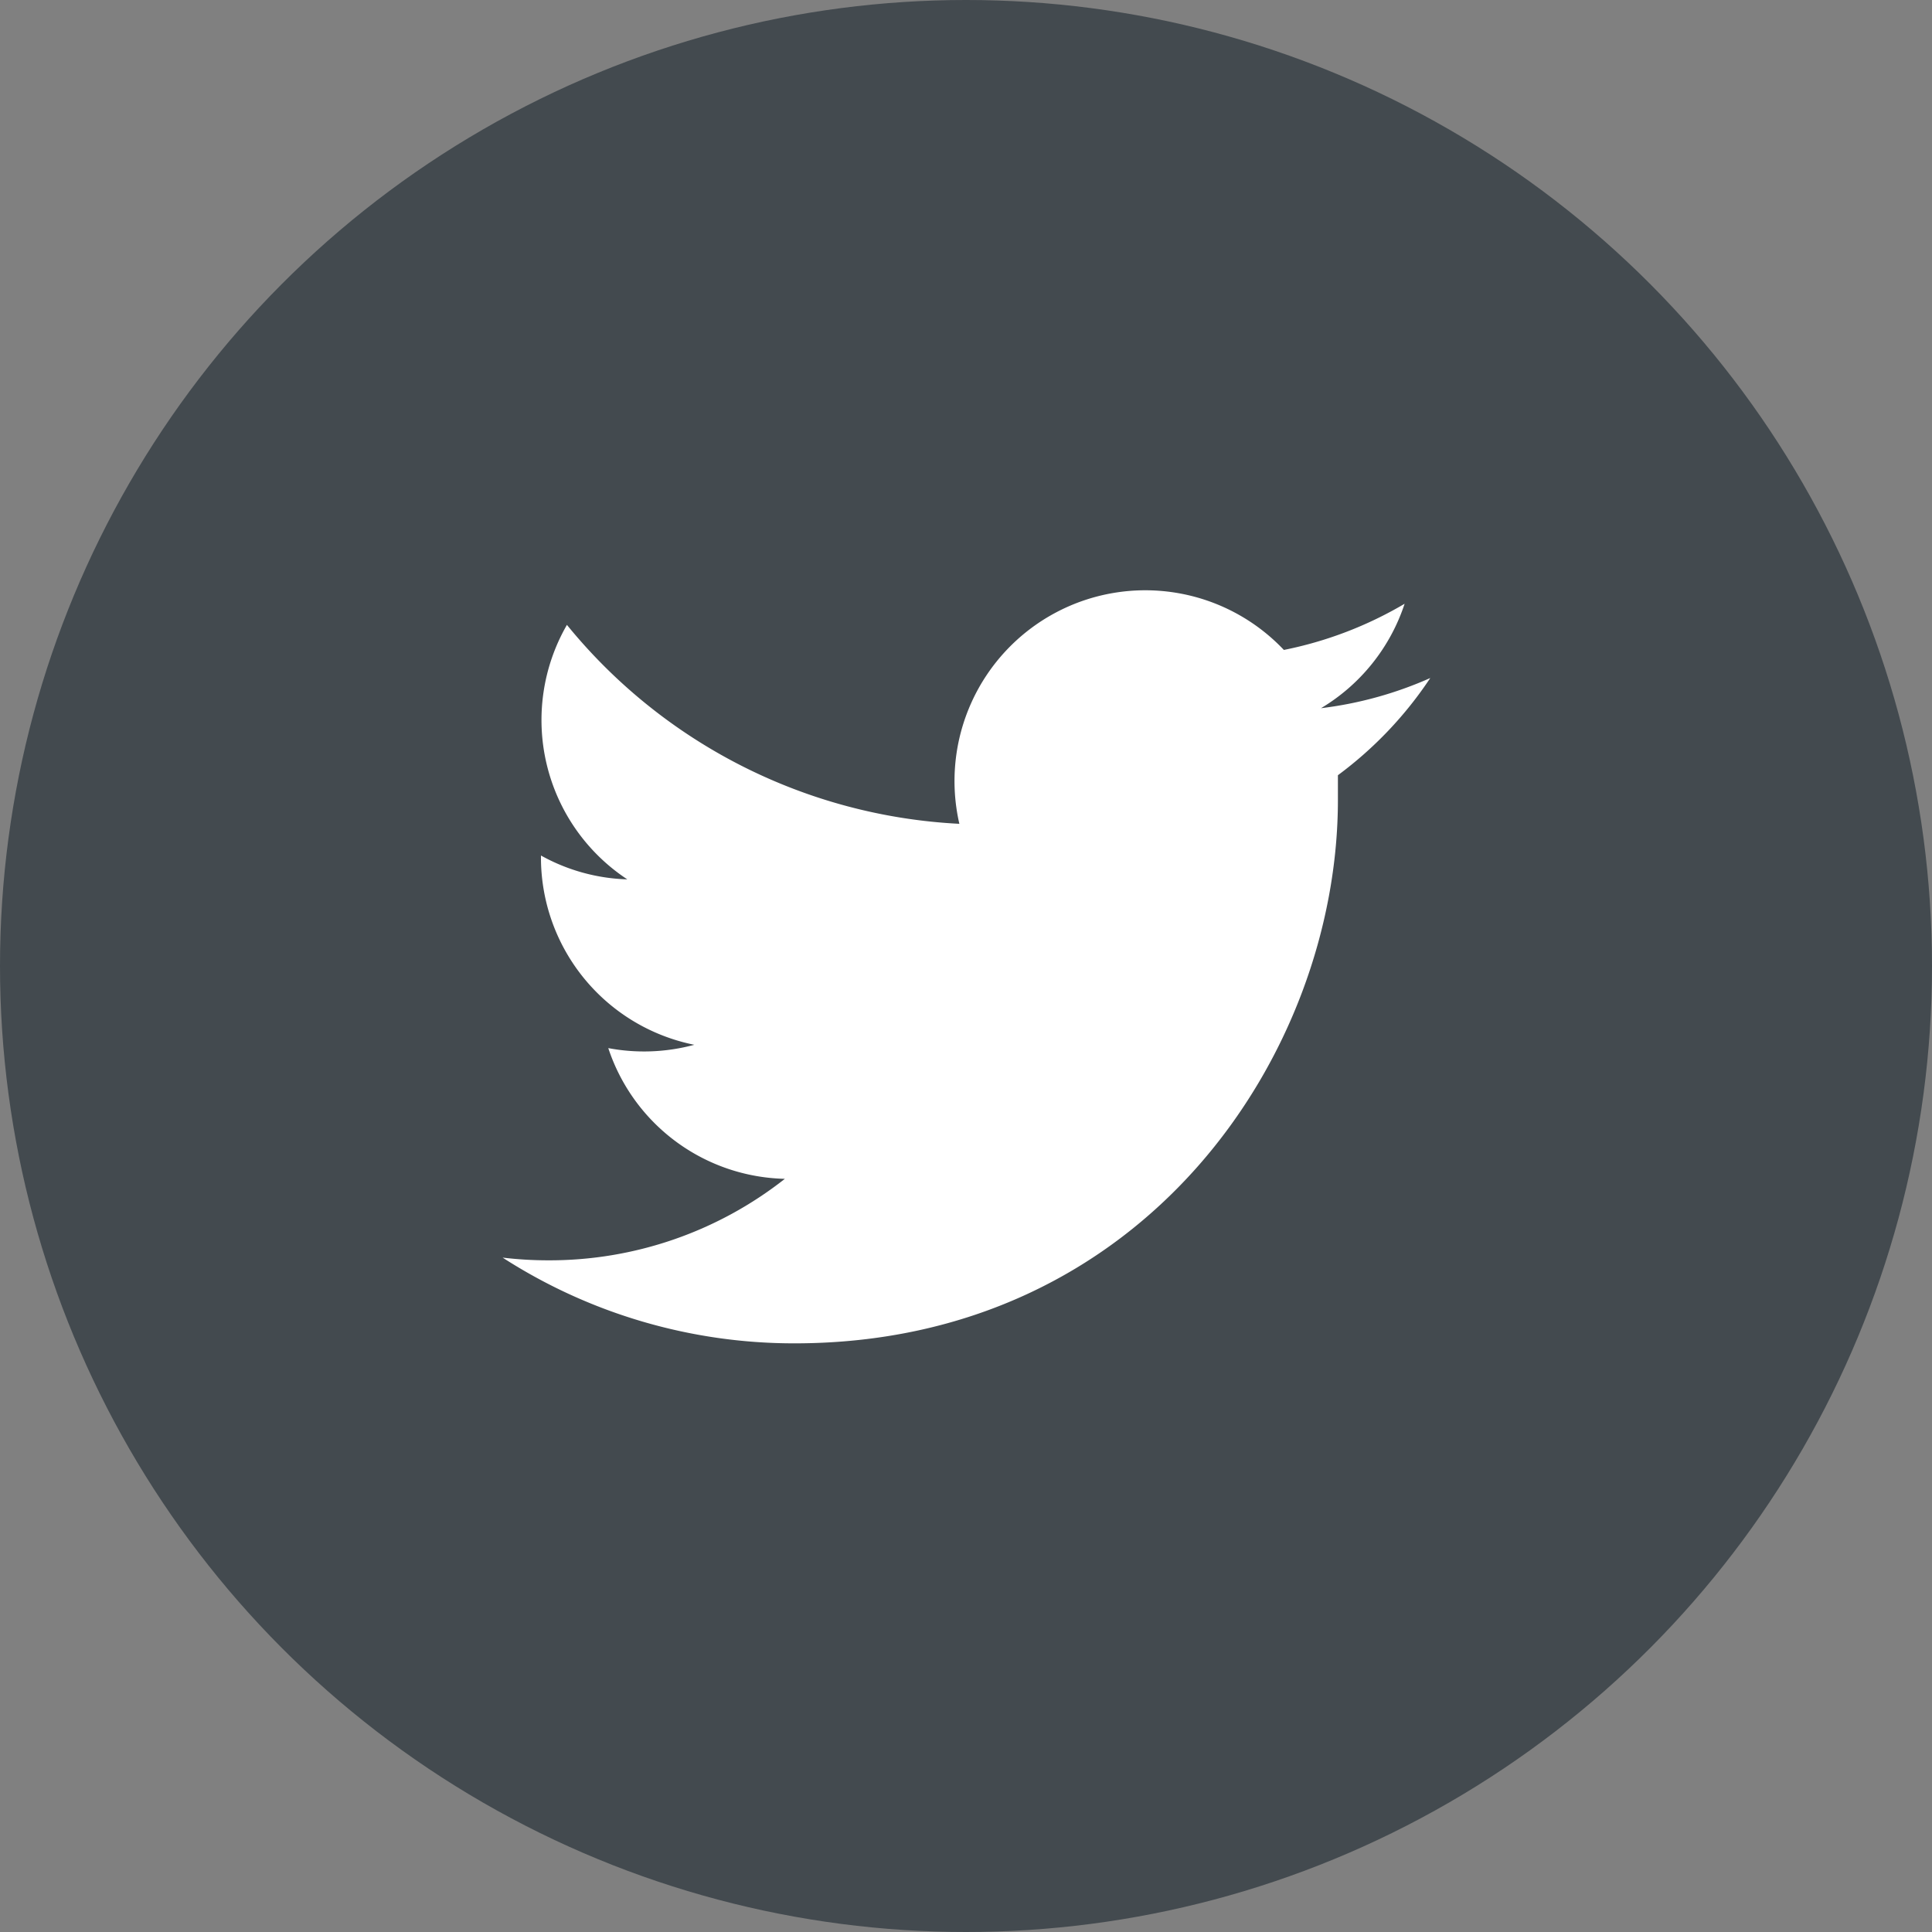
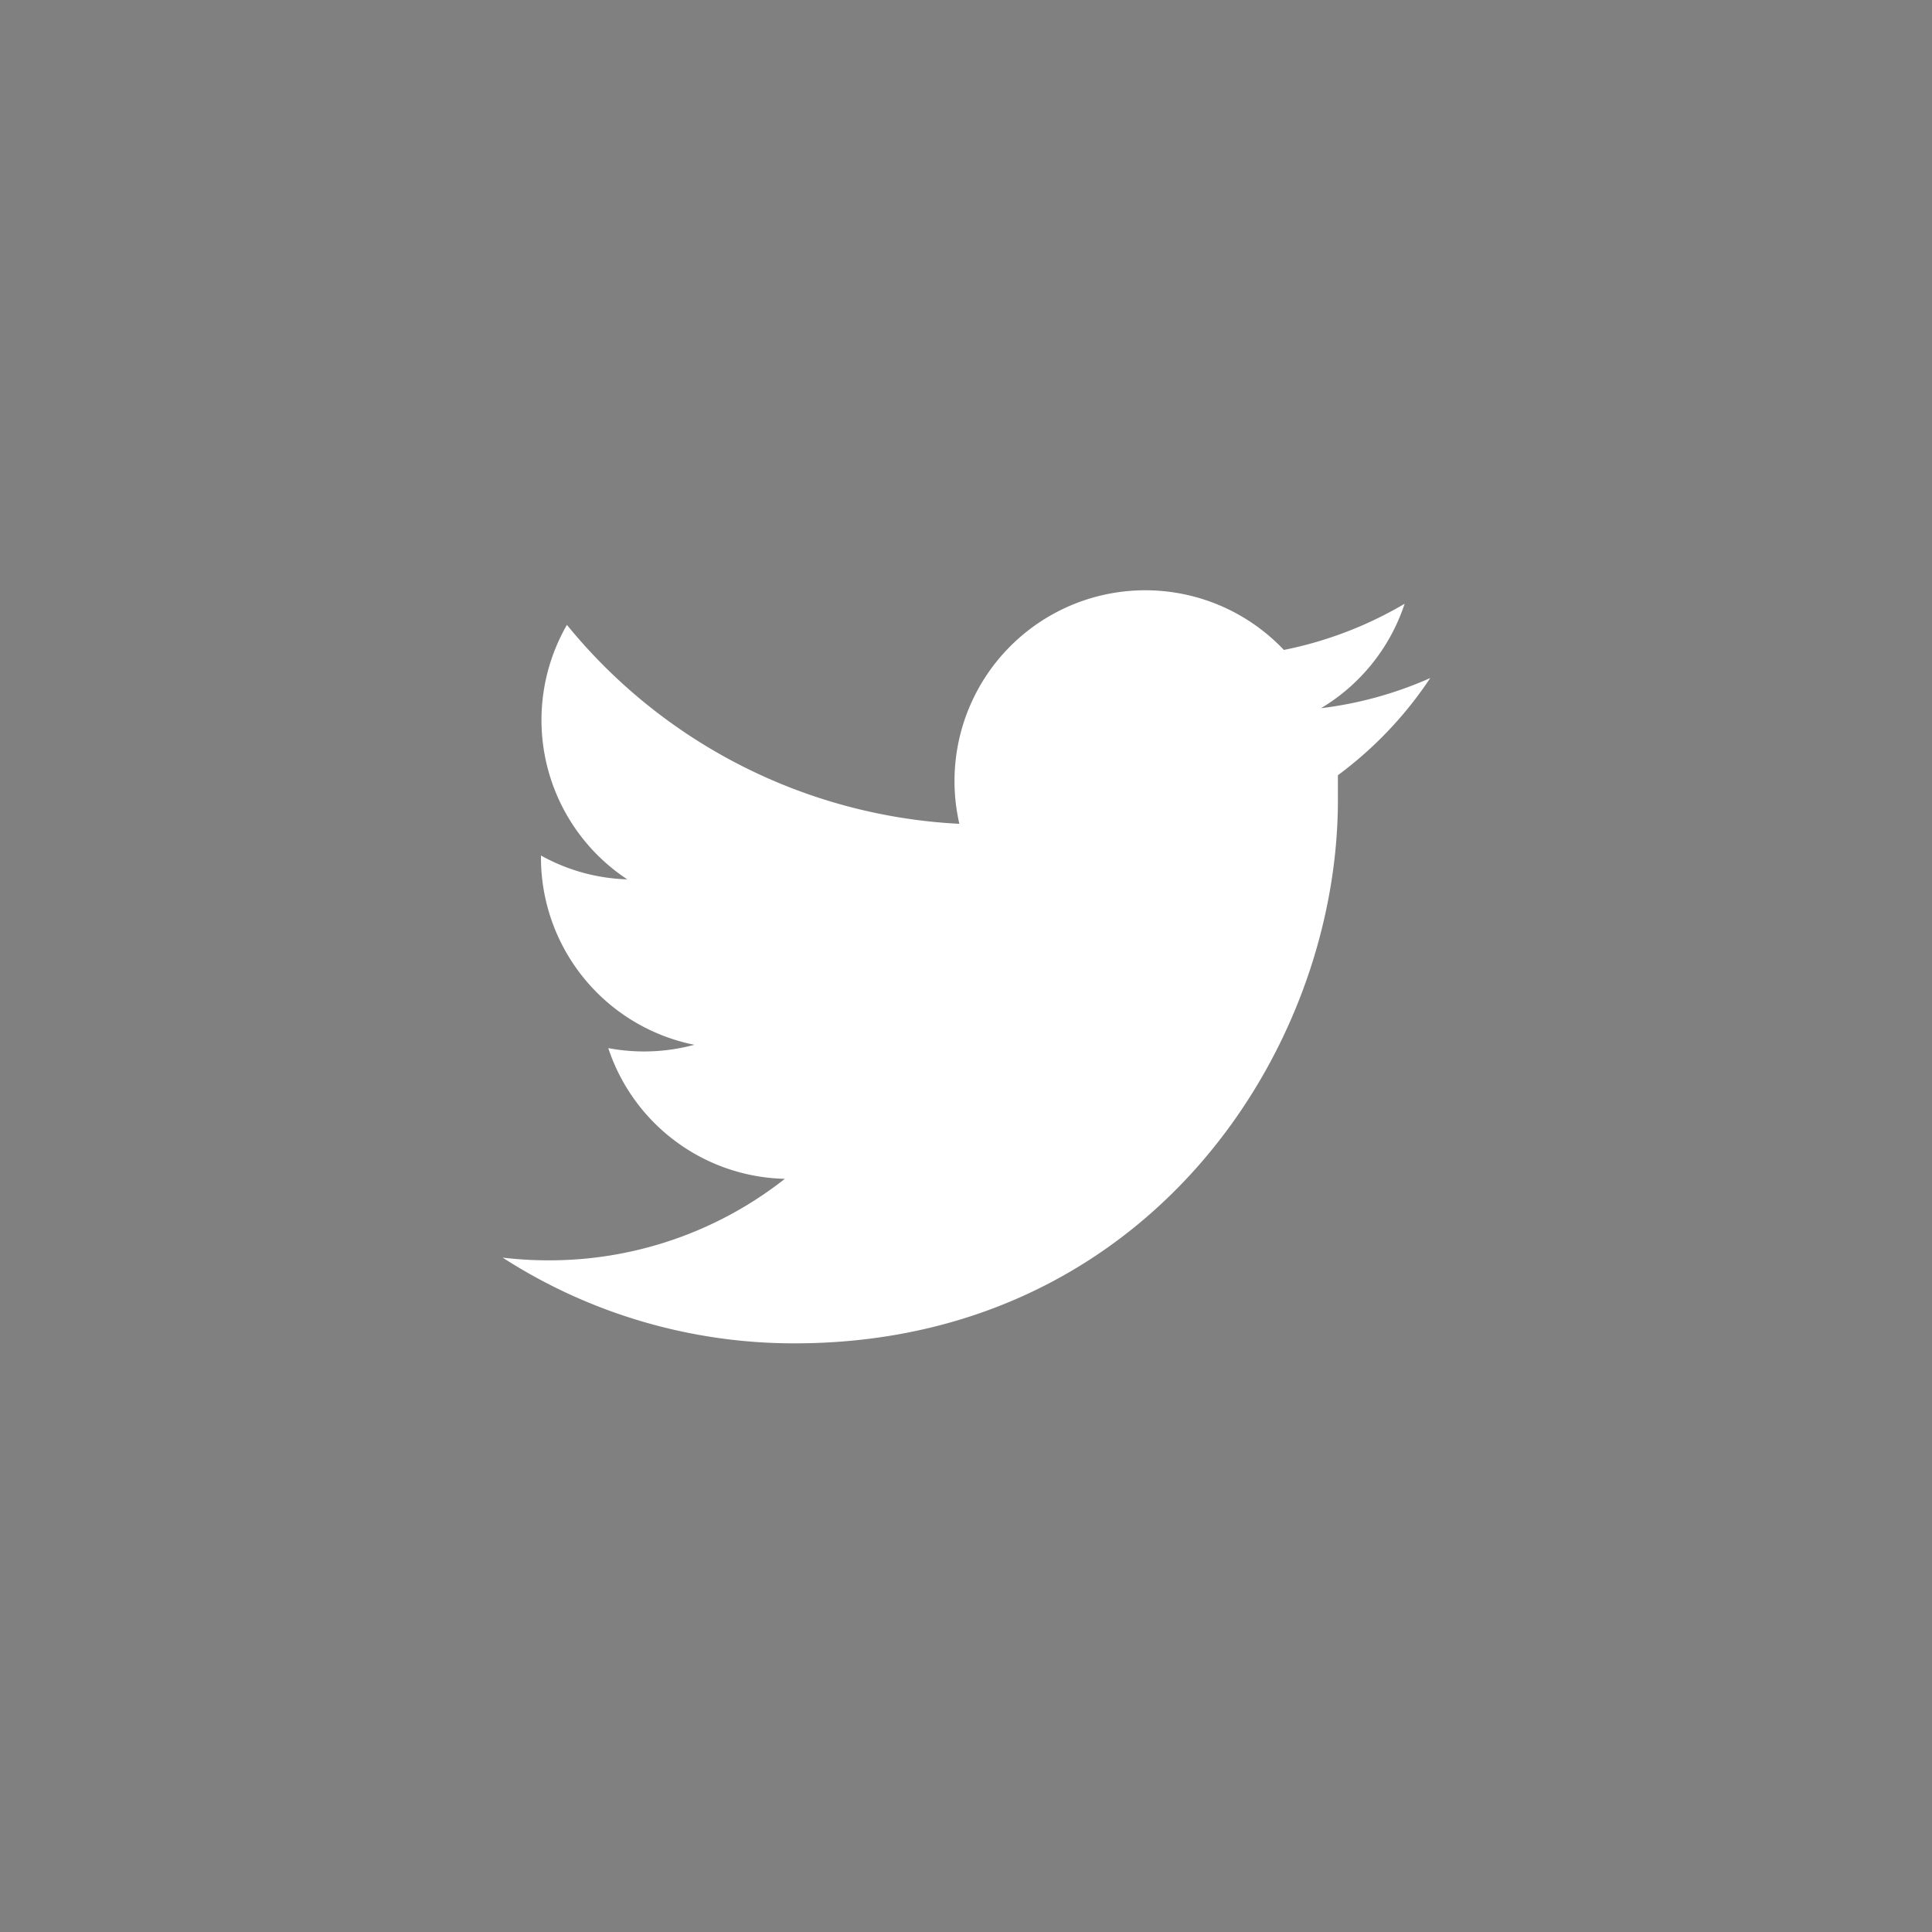
<svg xmlns="http://www.w3.org/2000/svg" viewBox="0 0 64 64">
  <rect x="0" y="0" width="64" height="64" fill="#808080" stroke="none" />
  <defs>
    <style>.cls-1{fill:#434a4f;}.cls-2{fill:#fff;}</style>
  </defs>
  <title>Twitter</title>
  <g id="Layer_2" data-name="Layer 2">
    <g id="Layer_1-2" data-name="Layer 1">
-       <circle class="cls-1" cx="32" cy="32" r="32" />
      <path class="cls-2" d="M47.38,22.46a12.65,12.65,0,0,1-3.62,1A6.34,6.34,0,0,0,46.53,20a12.8,12.8,0,0,1-4,1.53,6.32,6.32,0,0,0-10.75,5.76,17.93,17.93,0,0,1-13-6.59,6.32,6.32,0,0,0,2,8.43,6.26,6.26,0,0,1-2.86-.79v.08A6.33,6.33,0,0,0,23,34.61a6.38,6.38,0,0,1-2.85.11A6.31,6.31,0,0,0,26,39.05a12.61,12.61,0,0,1-7.84,2.7,12.75,12.75,0,0,1-1.51-.09,17.82,17.82,0,0,0,9.67,2.84c11.61,0,18-9.62,18-18v-.82A12.83,12.83,0,0,0,47.38,22.46Z" />
    </g>
  </g>
</svg>